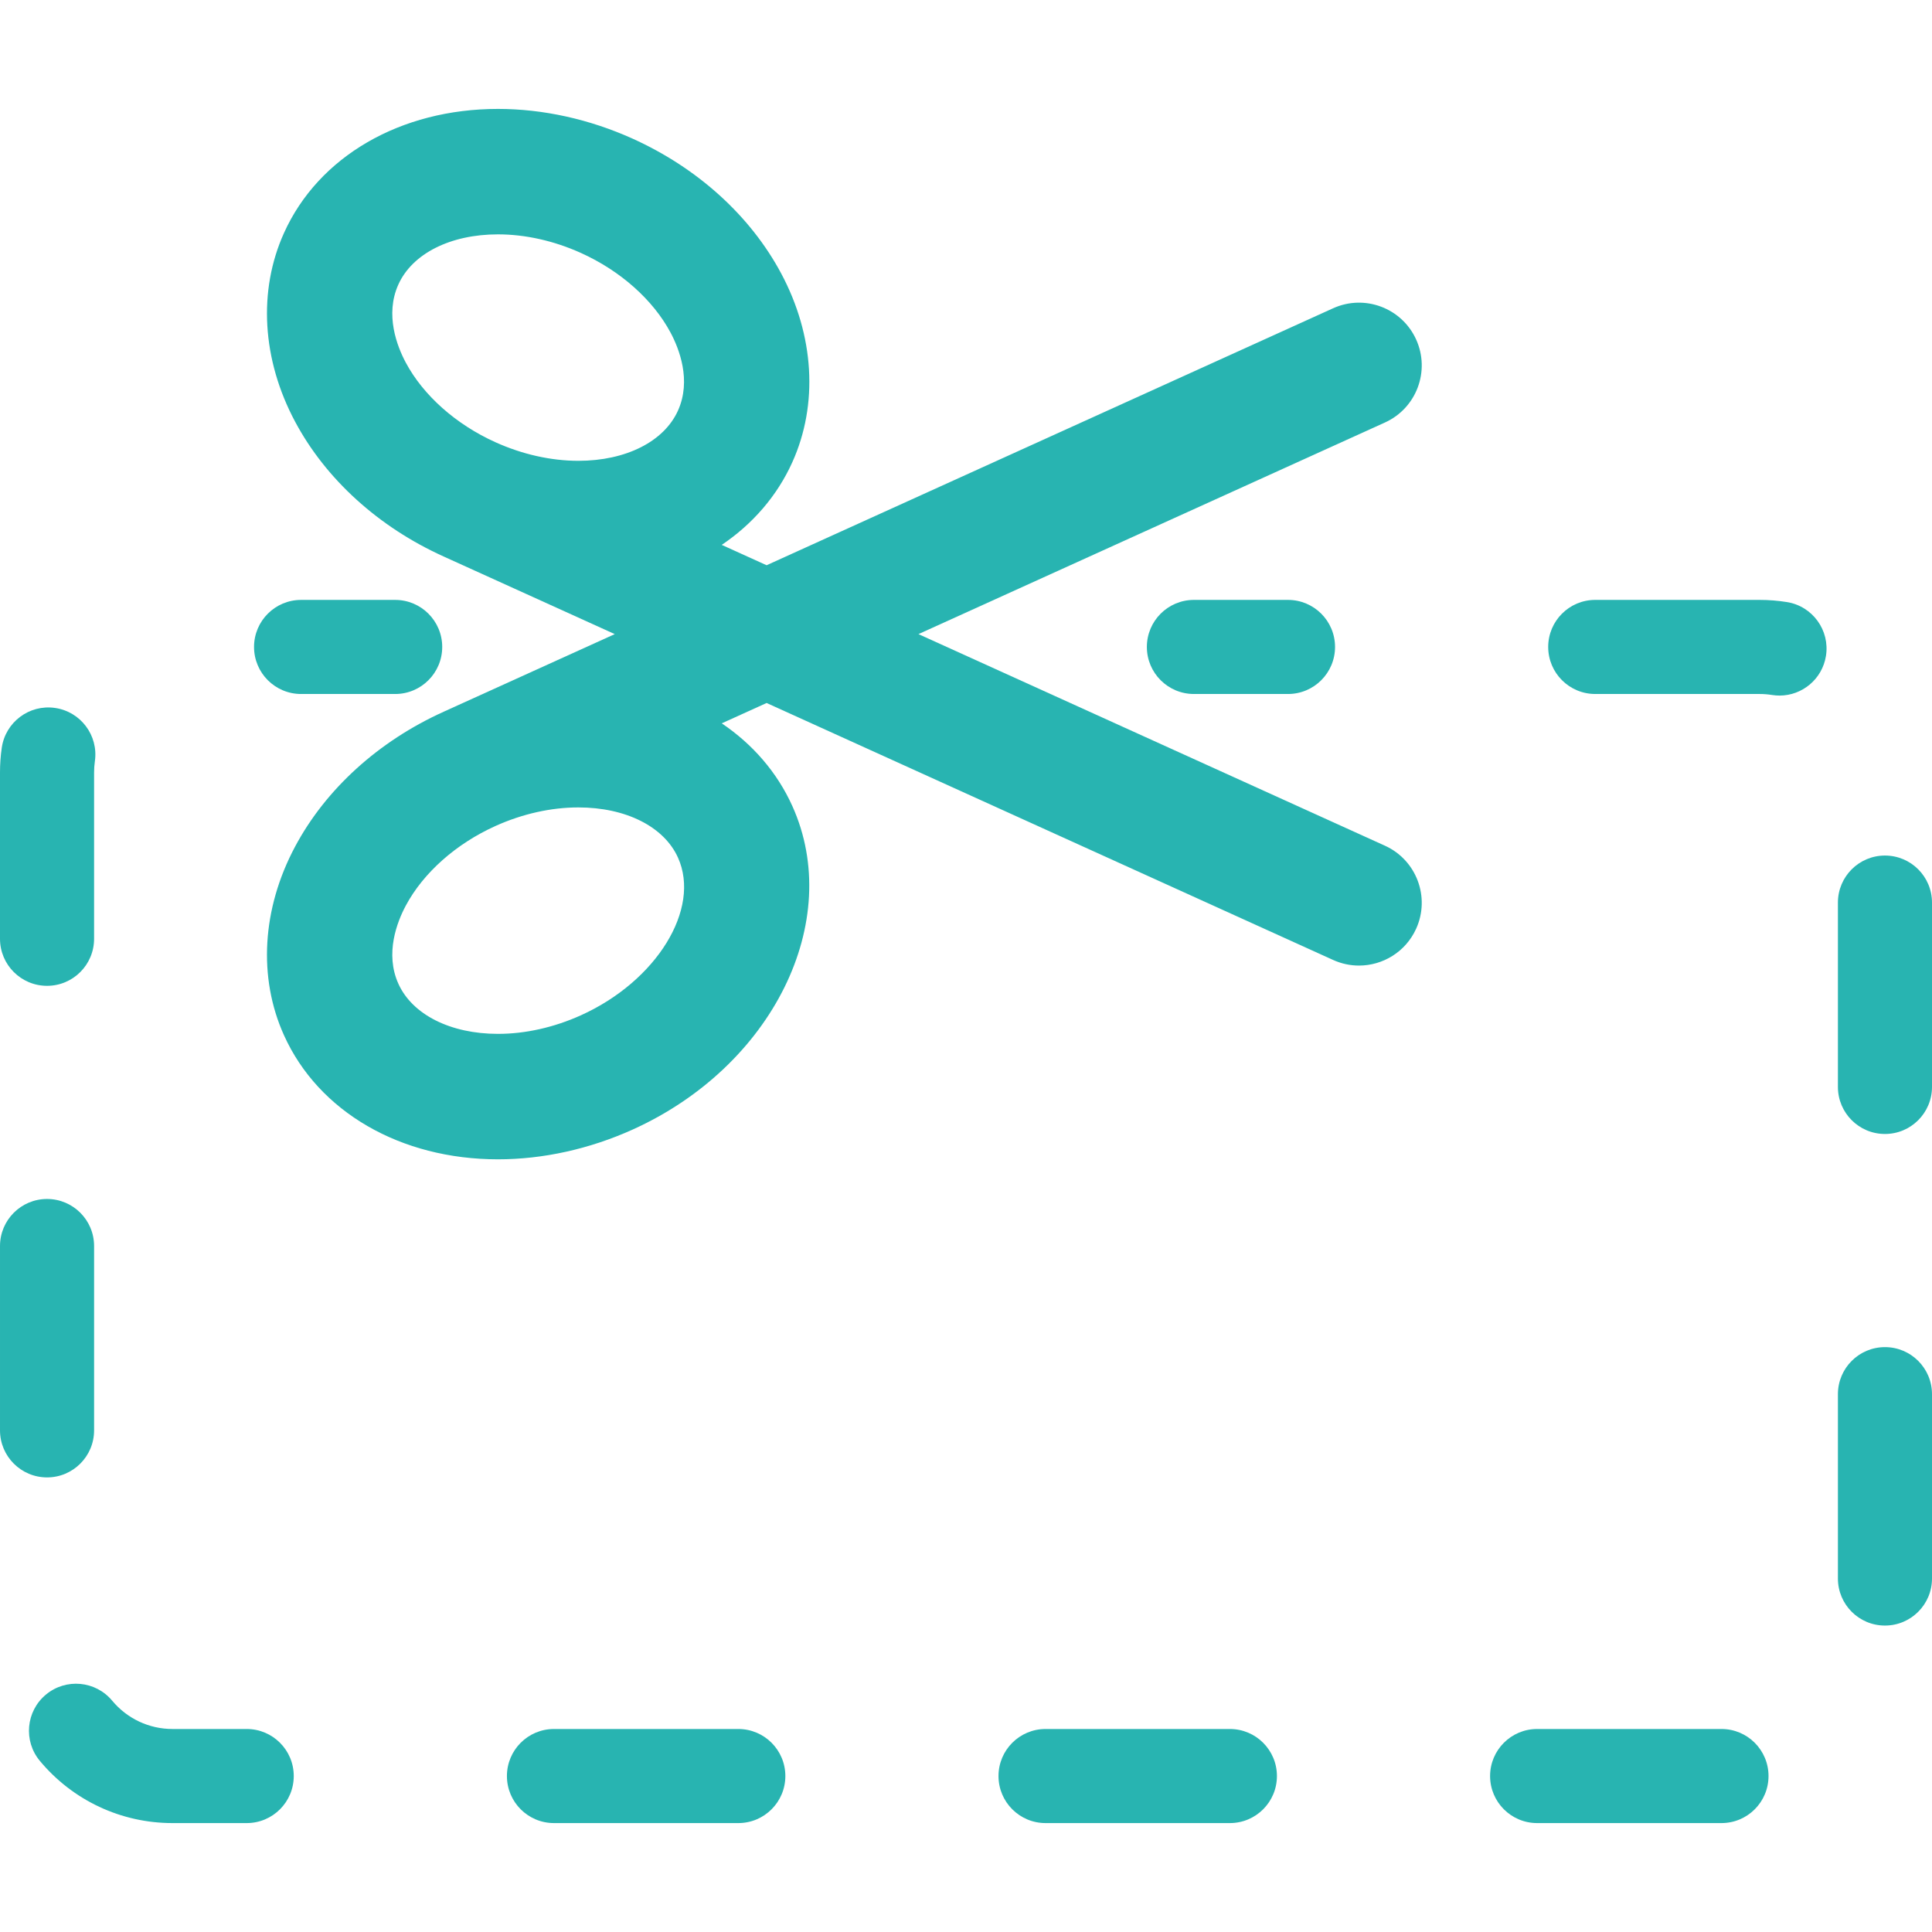
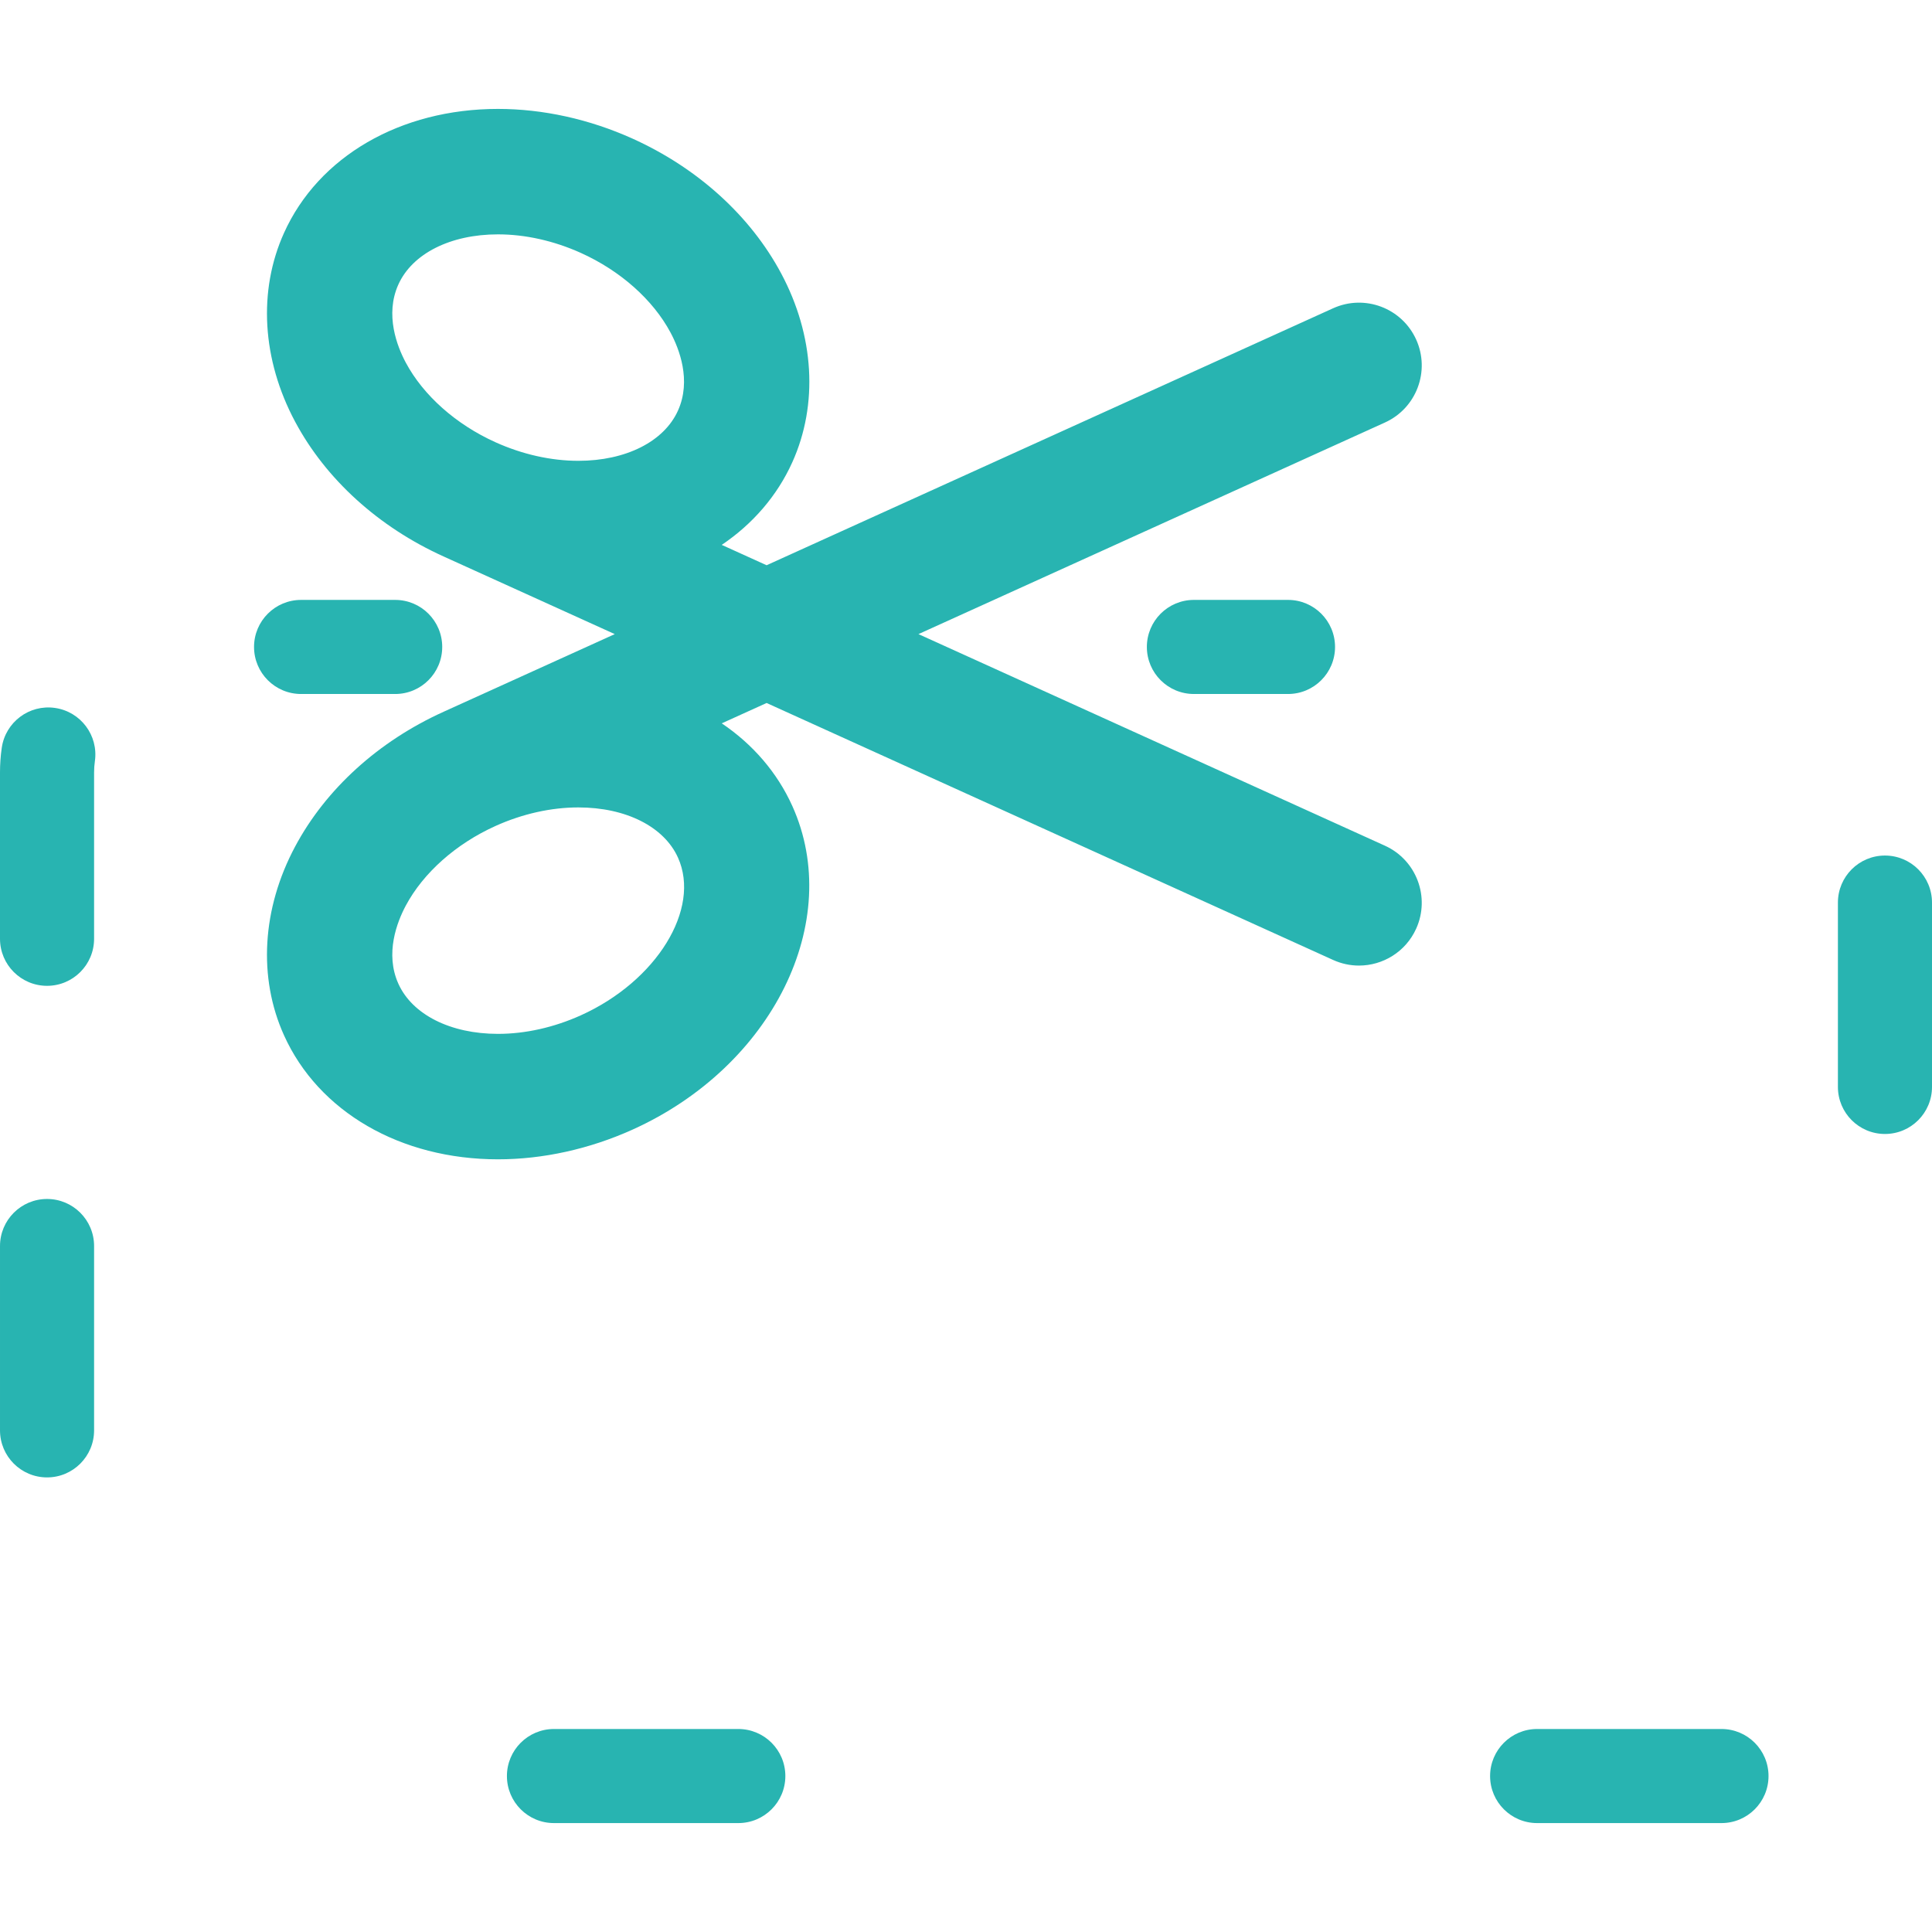
<svg xmlns="http://www.w3.org/2000/svg" fill="#000000" height="800px" width="800px" version="1.1" id="Capa_1" viewBox="0 0 308 308" xml:space="preserve">
  <g>
    <path d="M190.333,95.637c-4.142,0-7.5,3.358-7.5,7.5c0,4.142,3.358,7.5,7.5,7.5h15c4.142,0,7.5-3.358,7.5-7.5 c0-4.142-3.358-7.5-7.5-7.5H190.333z" fill="#28B4B1" />
    <path d="M117.701,275.637H88.313c-4.142,0-7.5,3.358-7.5,7.5c0,4.142,3.358,7.5,7.5,7.5h29.388c4.142,0,7.5-3.358,7.5-7.5 C125.201,278.995,121.843,275.637,117.701,275.637z" fill="#28B4B1" />
    <path d="M7.5,157.161c4.142,0,7.5-3.358,7.5-7.5v-26.524c0-0.602,0.042-1.205,0.127-1.793c0.586-4.1-2.263-7.9-6.363-8.485 c-4.102-0.591-7.899,2.263-8.485,6.363C0.093,120.51,0,121.828,0,123.137v26.524C0,153.803,3.358,157.161,7.5,157.161z" fill="#28B4B1" />
-     <path d="M39.332,275.637H27.5c-3.726,0-7.23-1.645-9.617-4.514c-2.649-3.184-7.377-3.619-10.563-0.97 c-3.184,2.649-3.619,7.378-0.97,10.563c5.245,6.305,12.954,9.921,21.149,9.921h11.832c4.142,0,7.5-3.358,7.5-7.5 C46.832,278.995,43.474,275.637,39.332,275.637z" fill="#28B4B1" />
-     <path d="M196.069,275.637h-29.388c-4.142,0-7.5,3.358-7.5,7.5c0,4.142,3.358,7.5,7.5,7.5h29.388c4.142,0,7.5-3.358,7.5-7.5 C203.569,278.995,200.211,275.637,196.069,275.637z" fill="#28B4B1" />
    <path d="M15,228.029v-29.388c0-4.142-3.358-7.5-7.5-7.5s-7.5,3.358-7.5,7.5v29.388c0,4.142,3.358,7.5,7.5,7.5 S15,232.171,15,228.029z" fill="#28B4B1" />
    <path d="M300.5,136.391c-4.142,0-7.5,3.358-7.5,7.5v29.388c0,4.142,3.358,7.5,7.5,7.5s7.5-3.358,7.5-7.5v-29.388 C308,139.749,304.642,136.391,300.5,136.391z" fill="#28B4B1" />
-     <path d="M300.5,214.759c-4.142,0-7.5,3.358-7.5,7.5v29.389c0,4.142,3.358,7.5,7.5,7.5s7.5-3.358,7.5-7.5v-29.389 C308,218.117,304.642,214.759,300.5,214.759z" fill="#28B4B1" />
    <path d="M274.438,275.637H245.05c-4.142,0-7.5,3.358-7.5,7.5c0,4.142,3.358,7.5,7.5,7.5h29.388c4.142,0,7.5-3.358,7.5-7.5 C281.938,278.995,278.58,275.637,274.438,275.637z" fill="#28B4B1" />
-     <path d="M284.872,95.983c-1.438-0.23-2.909-0.347-4.372-0.347h-26.186c-4.142,0-7.5,3.358-7.5,7.5c0,4.142,3.358,7.5,7.5,7.5H280.5 c0.672,0,1.346,0.053,2.002,0.158c0.401,0.064,0.8,0.095,1.194,0.095c3.62,0,6.807-2.627,7.397-6.316 C291.747,100.483,288.961,96.637,284.872,95.983z" fill="#28B4B1" />
    <path d="M47.999,110.637h15c4.142,0,7.5-3.358,7.5-7.5c0-4.142-3.358-7.5-7.5-7.5h-15c-4.142,0-7.5,3.358-7.5,7.5 C40.499,107.279,43.857,110.637,47.999,110.637z" fill="#28B4B1" />
    <path d="M225.761,54.122c-2.282-5.03-8.209-7.257-13.238-4.976l-90.312,40.965l-7.151-3.244c4.929-3.328,8.828-7.803,11.253-13.18 c4.159-9.221,3.512-20.188-1.773-30.087c-4.905-9.186-13.328-16.825-23.719-21.51c-6.857-3.093-14.27-4.727-21.434-4.727 c-15.542,0-28.613,7.578-34.113,19.776c-4.159,9.221-3.513,20.188,1.772,30.086c4.899,9.176,13.311,16.808,23.688,21.495 c0.004,0.002,0.007,0.004,0.011,0.006l27.259,12.365l-27.259,12.365c-0.006,0.003-0.011,0.006-0.017,0.009 c-10.374,4.687-18.784,12.318-23.682,21.492c-5.285,9.899-5.931,20.865-1.773,30.085c5.5,12.199,18.572,19.777,34.114,19.777 c0.001,0,0.001,0,0.002,0c7.163,0,14.575-1.635,21.432-4.727c22.343-10.077,33.778-33.223,25.492-51.597 c-2.425-5.376-6.324-9.852-11.253-13.18l7.151-3.244l90.312,40.965c1.34,0.608,2.744,0.896,4.125,0.896 c3.804,0,7.439-2.182,9.113-5.872c2.281-5.03,0.053-10.956-4.976-13.238l-74.365-33.732l74.365-33.732 C225.814,65.079,228.042,59.152,225.761,54.122z M92.2,73.463c-4.351,0-8.92-1.023-13.213-2.96 c-6.293-2.837-11.504-7.466-14.297-12.698c-1.376-2.577-3.359-7.62-1.184-12.445c2.225-4.934,8.309-7.998,15.881-7.998 c4.351,0,8.92,1.023,13.212,2.958c6.293,2.838,11.504,7.466,14.298,12.699c1.376,2.577,3.36,7.621,1.184,12.444 C105.856,70.399,99.771,73.463,92.2,73.463z M92.599,161.862c-4.292,1.936-8.86,2.958-13.21,2.958h-0.001 c-7.572-0.001-13.658-3.065-15.882-7.999c-2.175-4.824-0.192-9.867,1.184-12.444c2.793-5.232,8.004-9.86,14.298-12.698 c4.293-1.936,8.861-2.959,13.212-2.959c7.571,0,13.657,3.064,15.882,7.999C111.771,144.898,104.68,156.413,92.599,161.862z" fill="#28B4B1" />
  </g>
</svg>